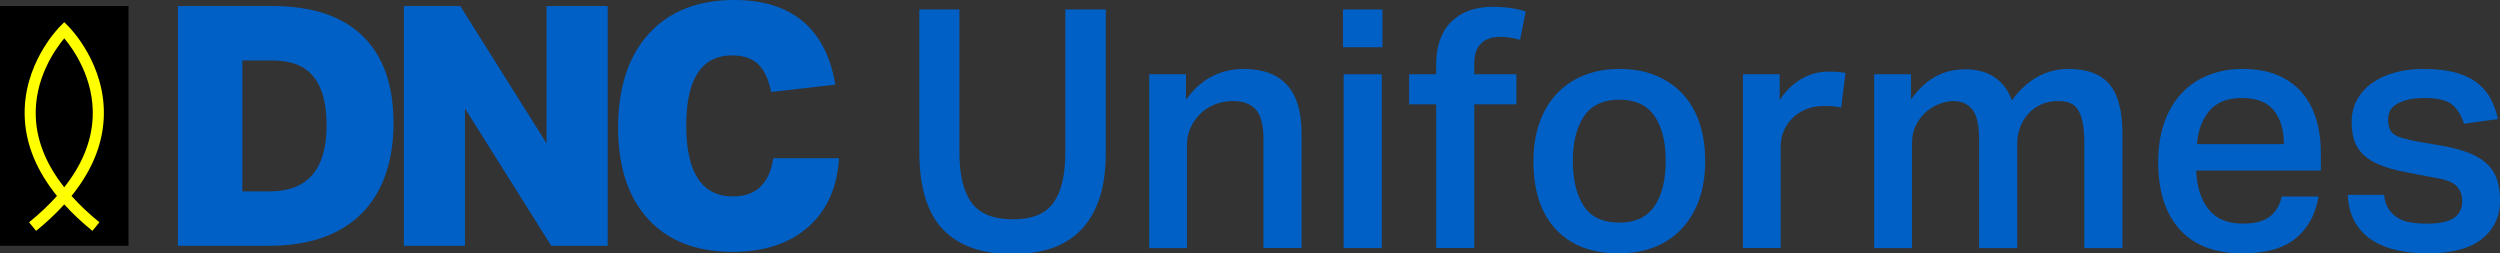
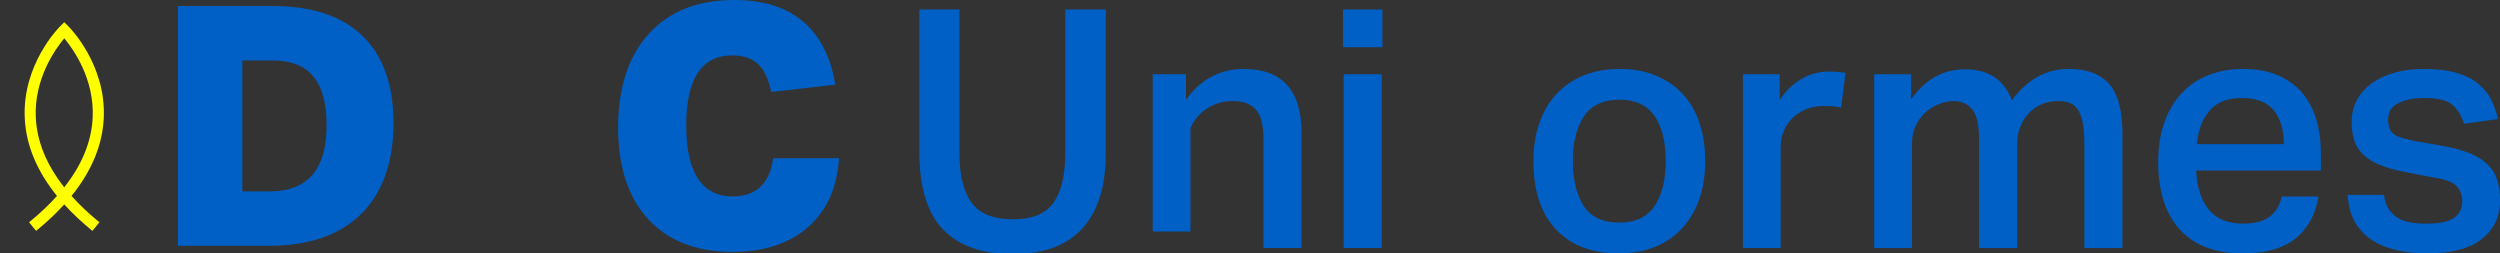
<svg xmlns="http://www.w3.org/2000/svg" id="Layer_1" data-name="Layer 1" viewBox="0 0 931.23 94.37">
  <rect x="0" y="0" width="931.23" height="94.37" fill="#333333" stroke="none" />
  <defs>
    <style>
      .cls-1 {
        fill: #0060c6;
      }

      .cls-2 {
        fill: #ff0;
      }
    </style>
  </defs>
  <g>
    <path class="cls-1" d="M66.26,91.56V2.25h35.15c14.76,0,25.98,3.71,33.64,11.13,7.67,7.42,11.53,18.26,11.53,32.52s-4.04,25.95-12.08,33.84c-8.06,7.88-19.54,11.82-34.46,11.82h-33.77ZM100.4,71.3c14.18,0,21.26-8.21,21.26-24.64,0-8.17-1.65-14.23-4.95-18.2-3.29-3.96-8.31-5.94-15.06-5.94h-11.38v48.78h10.13Z" />
-     <path class="cls-1" d="M205.34,91.56l-32.14-51.16v51.16h-22.76V2.25h21.01l32.14,51.15V2.25h22.77v89.31h-21.02Z" />
    <path class="cls-1" d="M312.53,58.91c-.66,10.93-4.5,19.47-11.5,25.65-7,6.17-16.39,9.25-28.14,9.25-13.51,0-23.99-4.06-31.45-12.19-7.47-8.13-11.2-19.53-11.2-34.21s3.82-26.45,11.44-34.84c7.63-8.38,18.24-12.57,31.84-12.57,10.67,0,19.18,2.65,25.51,7.94,6.34,5.3,10.38,13.16,12.13,23.58l-23.89,2.75c-1-4.83-2.65-8.32-4.94-10.44-2.29-2.13-5.49-3.19-9.57-3.19-11.43,0-17.14,8.72-17.14,26.14s5.8,26.39,17.39,26.39c4.34,0,7.76-1.2,10.26-3.62,2.5-2.41,4.08-5.96,4.75-10.63h24.51Z" />
  </g>
  <g>
-     <rect y="2.25" width="47.86" height="89.31" />
    <path class="cls-2" d="M34.42,86c-3.96-3.22-7.46-6.51-10.49-9.86-3.03,3.35-6.53,6.64-10.49,9.86l-2.61-3.2c3.95-3.22,7.42-6.49,10.39-9.82-7.49-9.25-11.52-18.93-12-28.92-.97-20.04,12.68-33.78,13.26-34.35l1.45-1.44,1.45,1.44c.58.57,14.23,14.31,13.26,34.35-.48,9.99-4.51,19.67-12,28.92,2.97,3.33,6.43,6.6,10.39,9.82l-2.61,3.2ZM23.93,14.27c-3.35,4.03-11.31,15.18-10.59,29.64.44,8.85,3.99,17.5,10.59,25.85,6.61-8.36,10.16-17.03,10.59-25.9.7-14.48-7.23-25.58-10.58-29.59Z" />
  </g>
  <g>
    <path class="cls-1" d="M357.38,3.53v53.27c0,8.38,1.51,14.62,4.54,18.73,3.03,4.11,8.15,6.16,15.37,6.16s12.17-2.05,15.12-6.16c2.94-4.11,4.42-10.35,4.42-18.73V3.53h15.06v53.27c0,6.89-.83,12.72-2.49,17.49-1.66,4.77-4.03,8.67-7.09,11.7-3.07,3.03-6.72,5.23-10.95,6.6-4.23,1.37-8.96,2.05-14.19,2.05-11.37,0-20-3.05-25.89-9.15-5.89-6.1-8.84-15.78-8.84-29.06V3.53h14.93Z" />
-     <path class="cls-1" d="M441.76,27.67v9.46c2.9-3.98,6.16-6.89,9.77-8.71,3.61-1.82,7.49-2.74,11.64-2.74,14.44,0,21.65,7.96,21.65,23.89v42.81h-14.19v-40.57c0-5.23-.95-8.9-2.86-11.01-1.91-2.12-4.73-3.17-8.46-3.17-2.49,0-4.79.44-6.91,1.31-2.12.87-3.92,2.05-5.41,3.55s-2.68,3.22-3.55,5.16c-.87,1.95-1.31,4-1.31,6.16v38.58h-14.06V27.67h13.69Z" />
+     <path class="cls-1" d="M441.76,27.67v9.46c2.9-3.98,6.16-6.89,9.77-8.71,3.61-1.82,7.49-2.74,11.64-2.74,14.44,0,21.65,7.96,21.65,23.89v42.81h-14.19v-40.57c0-5.23-.95-8.9-2.86-11.01-1.91-2.12-4.73-3.17-8.46-3.17-2.49,0-4.79.44-6.91,1.31-2.12.87-3.92,2.05-5.41,3.55s-2.68,3.22-3.55,5.16v38.58h-14.06V27.67h13.69Z" />
    <path class="cls-1" d="M514.94,3.53v14.06h-14.69V3.53h14.69ZM514.69,27.67v64.72h-14.19V27.67h14.19Z" />
-     <path class="cls-1" d="M534.97,38.87h-10.08v-11.2h10.08v-3.73c0-6.8,1.87-12.07,5.6-15.81,3.73-3.73,8.92-5.6,15.56-5.6,4.4,0,8.46.58,12.2,1.74l-2.12,10.58c-2.49-.75-4.98-1.12-7.47-1.12-3.07,0-5.44.83-7.09,2.49-1.66,1.66-2.49,4.11-2.49,7.34v4.11h15.68v11.2h-15.68v53.52h-14.19v-53.52Z" />
    <path class="cls-1" d="M603.05,94.38c-10.12,0-17.96-2.99-23.52-8.96-5.56-5.97-8.34-14.44-8.34-25.39,0-5.14.73-9.83,2.18-14.06,1.45-4.23,3.55-7.84,6.29-10.83,2.74-2.99,6.1-5.31,10.08-6.97,3.98-1.66,8.5-2.49,13.57-2.49s9.71.85,13.69,2.55c3.98,1.7,7.32,4.04,10.02,7.03,2.7,2.99,4.73,6.58,6.1,10.77,1.37,4.19,2.05,8.77,2.05,13.75,0,5.64-.79,10.6-2.36,14.87-1.58,4.27-3.8,7.88-6.66,10.83-2.86,2.95-6.24,5.17-10.14,6.66-3.9,1.49-8.21,2.24-12.94,2.24ZM603.17,82.93c5.97,0,10.35-2.05,13.13-6.16,2.78-4.11,4.17-9.73,4.17-16.86s-1.39-12.61-4.17-16.68c-2.78-4.06-7.16-6.1-13.13-6.1s-10.35,2.05-13.13,6.16c-2.78,4.11-4.17,9.65-4.17,16.61s1.35,12.65,4.04,16.8c2.7,4.15,7.11,6.22,13.25,6.22Z" />
    <path class="cls-1" d="M662.91,27.67v9.58c2.24-3.4,4.94-6.01,8.09-7.84,3.15-1.82,6.51-2.74,10.08-2.74,1.41,0,2.59.04,3.55.12.95.08,1.88.21,2.8.37l-1.62,12.94c-.91-.25-1.91-.41-2.99-.5-1.08-.08-2.2-.12-3.36-.12-2.66,0-4.98.44-6.97,1.31s-3.67,2.01-5.04,3.42c-1.37,1.41-2.41,3.01-3.11,4.79-.71,1.79-1.06,3.59-1.06,5.41v37.96h-14.06V27.67h13.69Z" />
    <path class="cls-1" d="M711.82,27.67v9.33c4.48-6.22,9.79-9.83,15.93-10.83,1.58-.25,3.24-.37,4.98-.37,4.4.17,7.97,1.27,10.7,3.3,2.74,2.03,4.73,4.79,5.97,8.28,5.73-7.8,12.78-11.7,21.16-11.7,6.89,0,11.95,1.91,15.18,5.72,3.24,3.82,4.85,9.92,4.85,18.3v42.69h-14.19v-38.83c0-3.15-.21-5.77-.62-7.84-.42-2.07-1.02-3.71-1.8-4.92-.79-1.2-1.8-2.03-3.05-2.49-1.25-.45-2.66-.68-4.23-.68-2.49,0-4.69.46-6.6,1.37-1.91.91-3.51,2.12-4.79,3.61-1.29,1.49-2.26,3.17-2.92,5.04-.66,1.87-1,3.8-1,5.79v38.95h-14.19v-40.2c0-5.56-.85-9.37-2.55-11.45-1.7-2.07-4.04-3.11-7.03-3.11-1.24,0-2.74.27-4.48.81-1.74.54-3.42,1.43-5.04,2.68-1.62,1.24-3.01,2.91-4.17,4.98-1.16,2.07-1.74,4.6-1.74,7.59v38.7h-14.06V27.67h13.69Z" />
    <path class="cls-1" d="M863.65,73.22c-1.16,6.72-4.03,11.93-8.59,15.62-4.56,3.69-11.12,5.54-19.66,5.54-10.29,0-18.11-2.97-23.46-8.9-5.35-5.93-8.03-14.29-8.03-25.08,0-5.56.77-10.5,2.3-14.81,1.53-4.31,3.69-7.94,6.47-10.89,2.78-2.94,6.1-5.18,9.96-6.72,3.86-1.53,8.11-2.3,12.76-2.3,4.98,0,9.29.77,12.94,2.3,3.65,1.54,6.68,3.69,9.08,6.47,2.41,2.78,4.19,6.1,5.35,9.96,1.16,3.86,1.74,8.15,1.74,12.88v6.22h-46.42c.16,5.89,1.66,10.66,4.48,14.31,2.82,3.65,7.09,5.48,12.82,5.48,4.48,0,7.84-.87,10.08-2.61,2.24-1.74,3.73-4.23,4.48-7.47h13.69ZM850.71,53.68c0-5.31-1.24-9.5-3.73-12.57-2.49-3.07-6.47-4.6-11.95-4.6s-9.21,1.56-11.95,4.67c-2.74,3.11-4.32,7.28-4.73,12.51h32.36Z" />
    <path class="cls-1" d="M888.04,72.6c.25,2.16.83,3.92,1.74,5.29.91,1.37,2.05,2.47,3.42,3.3,1.37.83,2.97,1.39,4.79,1.68,1.82.29,3.77.44,5.85.44,4.73,0,8.13-.7,10.21-2.12,2.07-1.41,3.11-3.49,3.11-6.22,0-2.16-.64-3.98-1.93-5.48-1.29-1.49-3.92-2.57-7.9-3.24-5.15-.91-9.67-1.78-13.56-2.61-3.9-.83-7.18-1.97-9.83-3.42-2.66-1.45-4.65-3.32-5.97-5.6-1.33-2.28-1.99-5.37-1.99-9.27,0-2.99.66-5.7,1.99-8.15,1.33-2.45,3.17-4.52,5.54-6.22,2.37-1.7,5.18-3.01,8.46-3.92,3.28-.91,6.86-1.37,10.76-1.37,4.98,0,9.13.5,12.45,1.49,3.32,1,6.01,2.36,8.09,4.11,2.07,1.74,3.65,3.73,4.73,5.97,1.08,2.24,1.91,4.6,2.49,7.09l-12.69,1.74c-1-3.24-2.51-5.64-4.54-7.22-2.03-1.58-5.41-2.36-10.14-2.36-2.74,0-4.98.25-6.72.75s-3.13,1.12-4.17,1.87c-1.04.75-1.74,1.58-2.12,2.49-.37.91-.56,1.83-.56,2.74,0,1.41.16,2.57.5,3.49.33.91.93,1.66,1.8,2.24.87.58,2.05,1.08,3.55,1.49,1.49.42,3.36.83,5.6,1.24l8.09,1.37c4.31.75,7.9,1.7,10.77,2.86,2.86,1.16,5.14,2.59,6.84,4.29,1.7,1.7,2.88,3.67,3.55,5.91.66,2.24,1,4.73,1,7.47,0,5.89-2.24,10.64-6.72,14.25-4.48,3.61-11.28,5.41-20.41,5.41-3.73,0-7.32-.35-10.77-1.06-3.44-.71-6.53-1.89-9.27-3.55-2.74-1.66-4.96-3.88-6.66-6.66-1.7-2.78-2.68-6.29-2.92-10.52h13.56Z" />
  </g>
</svg>